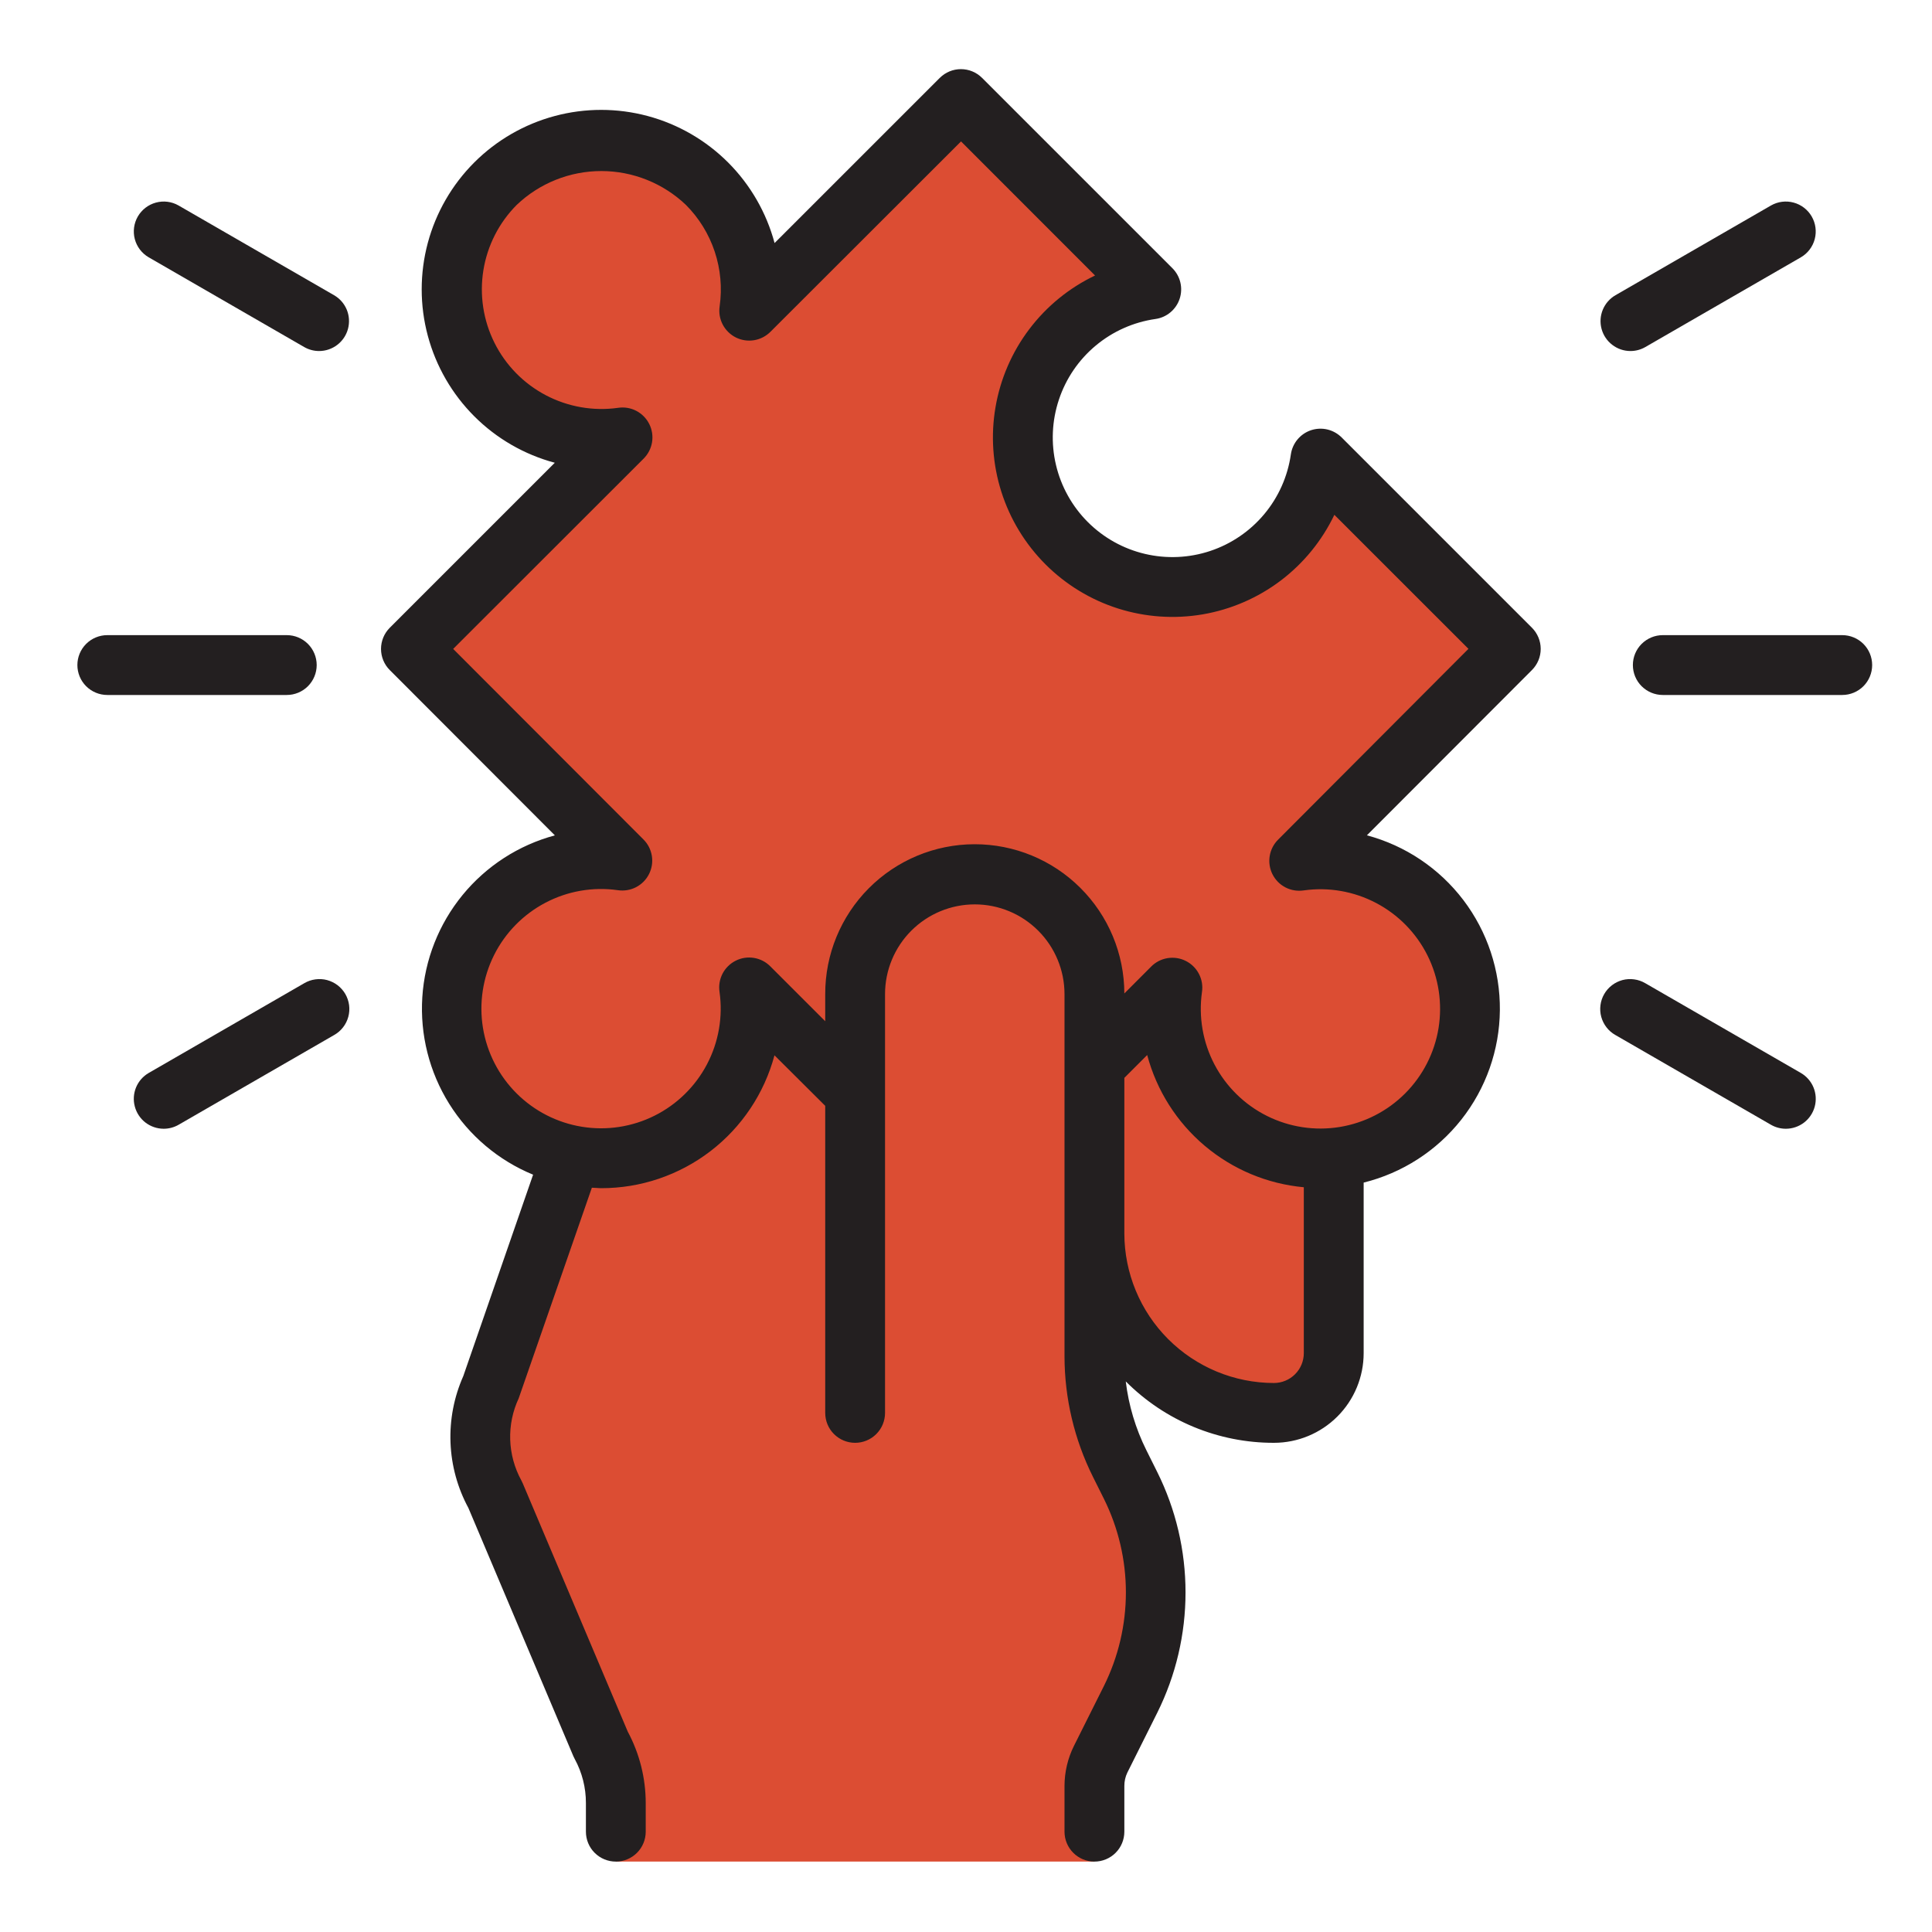
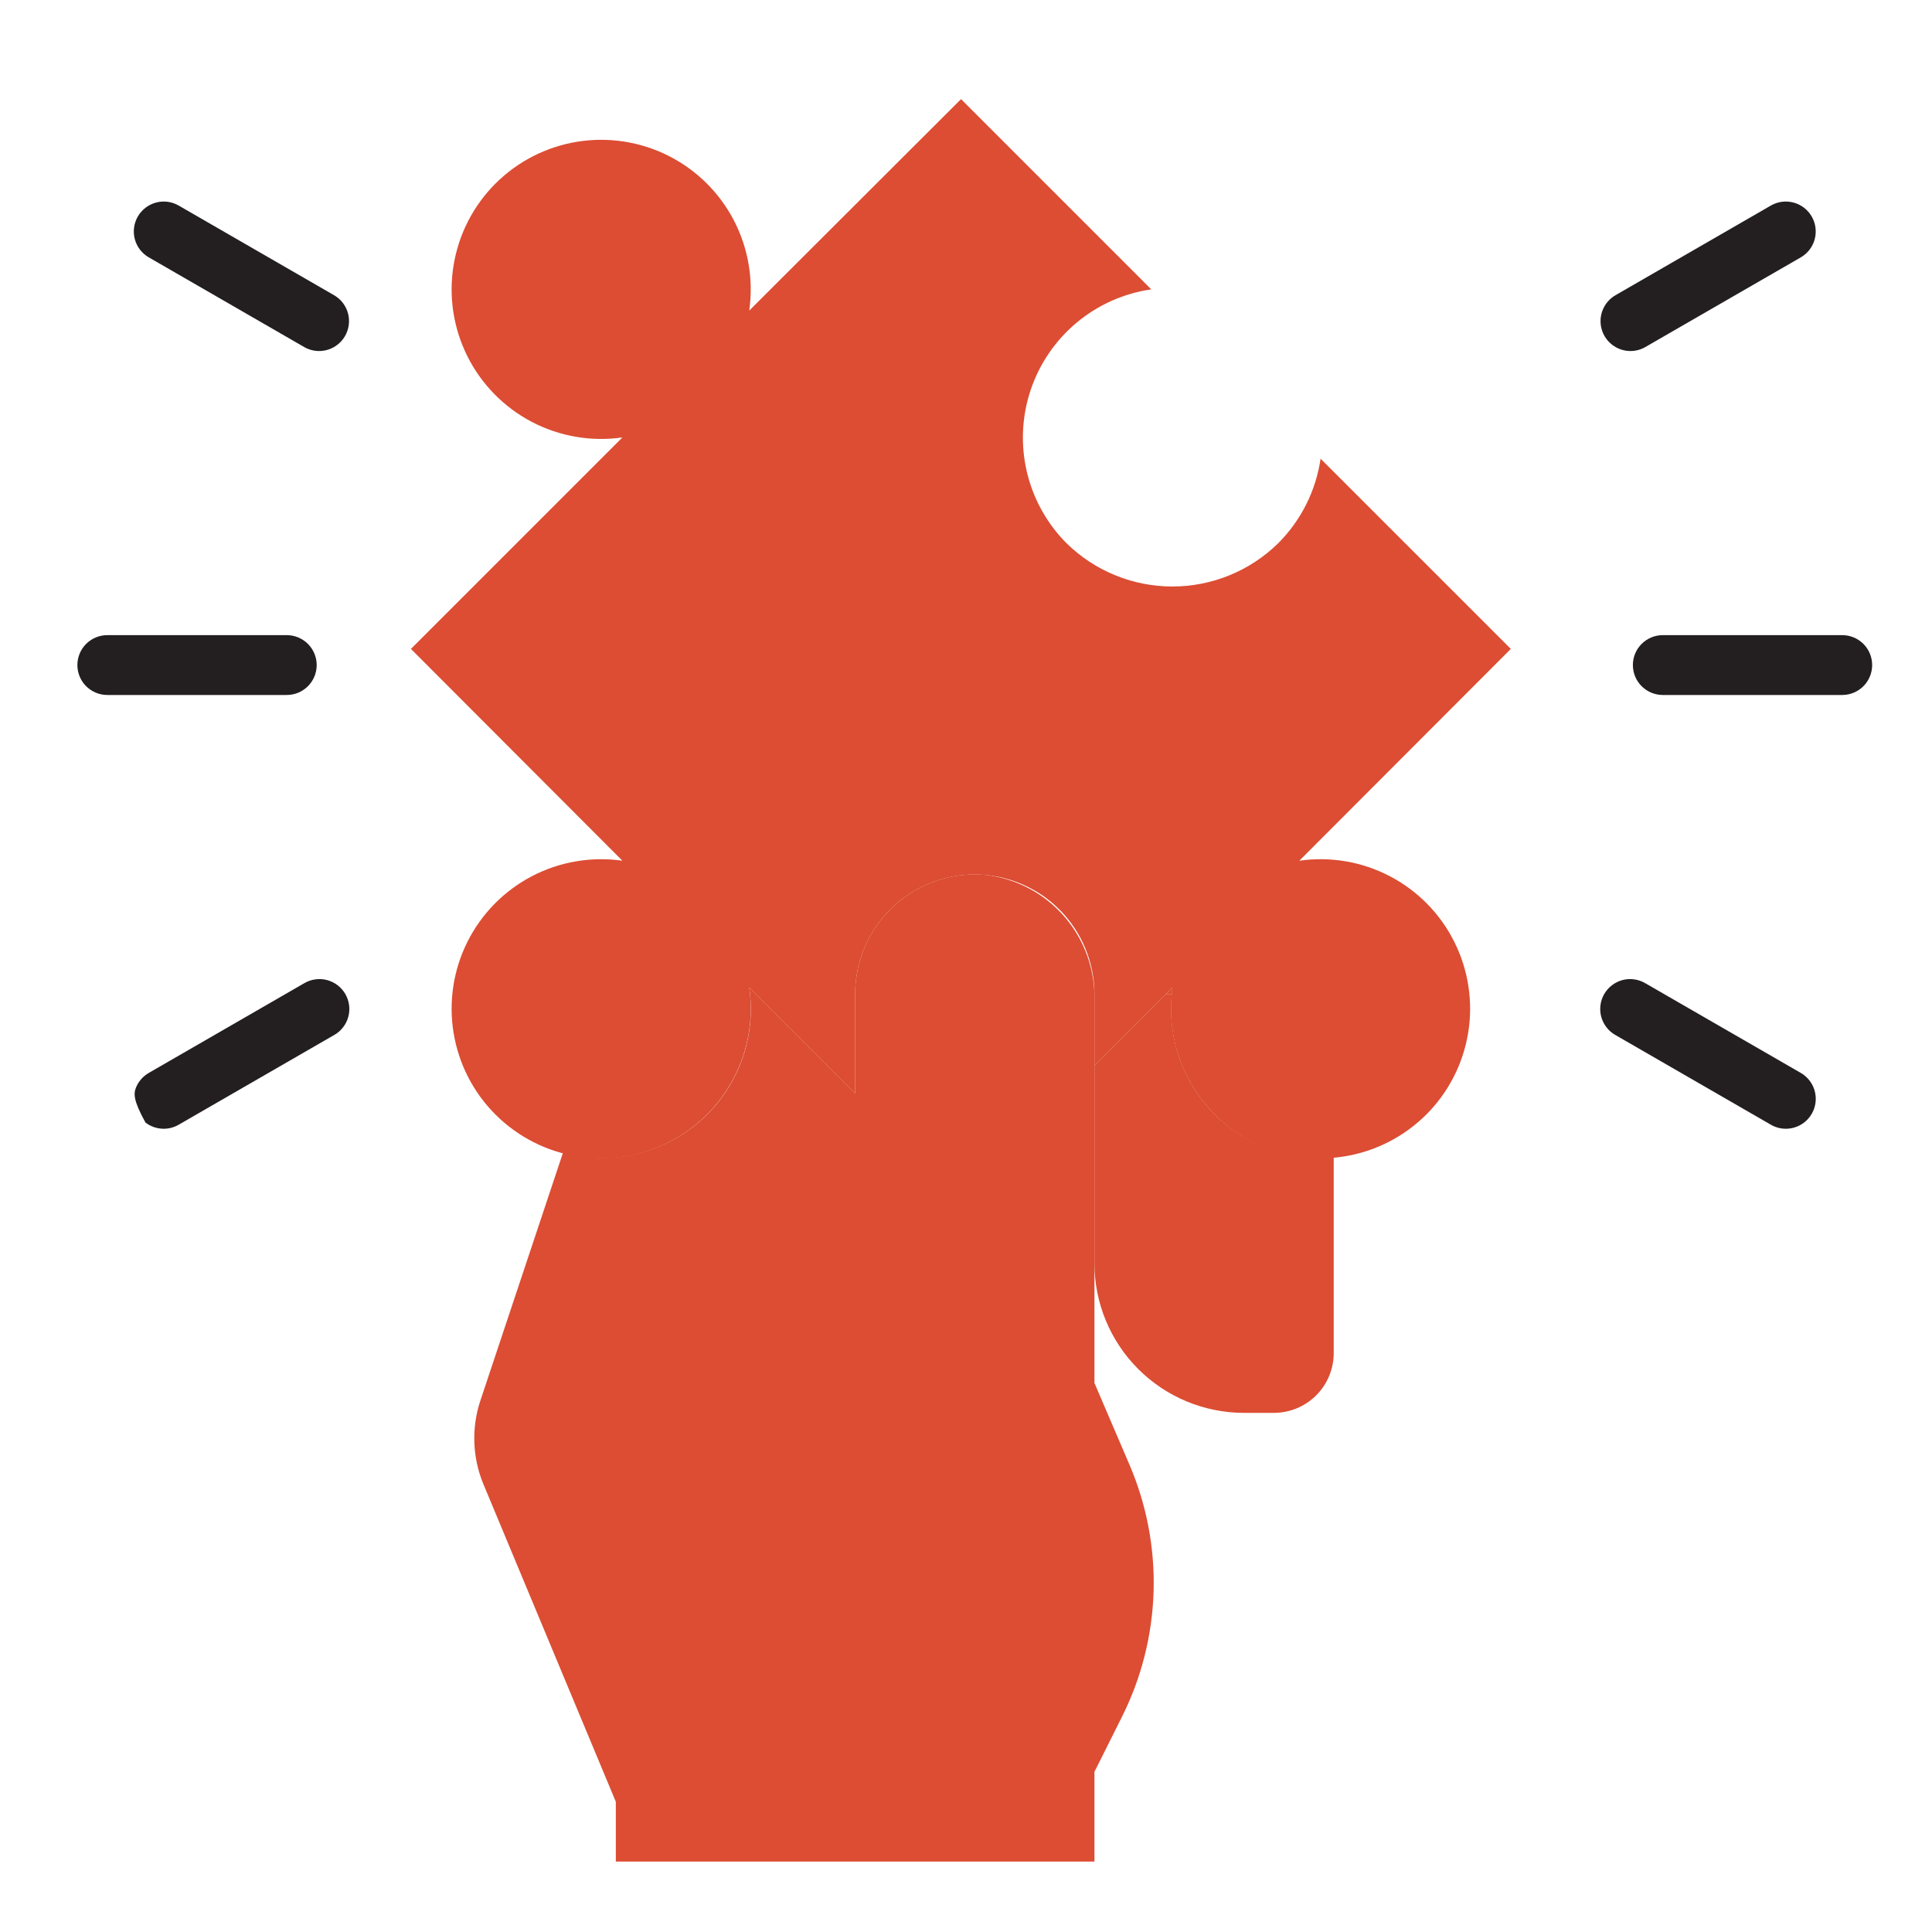
<svg xmlns="http://www.w3.org/2000/svg" width="75" height="75" viewBox="0 0 75 75" fill="none">
  <path d="M42.486 53.687V38.79C42.505 37.611 42.088 36.467 41.315 35.577C40.542 34.686 39.467 34.113 38.297 33.968C37.652 33.904 37 33.976 36.384 34.179C35.769 34.383 35.202 34.713 34.722 35.148C34.241 35.584 33.857 36.115 33.594 36.708C33.331 37.301 33.196 37.942 33.196 38.591V42.446L29.085 38.335C29.225 39.284 29.126 40.252 28.797 41.153C28.469 42.054 27.921 42.859 27.204 43.495C26.487 44.131 25.622 44.578 24.688 44.797C23.755 45.015 22.782 44.997 21.856 44.745L18.65 54.365C18.296 55.427 18.337 56.582 18.766 57.616L23.906 69.944V72.266H42.486V68.782L43.561 66.632C44.316 65.123 44.732 63.467 44.782 61.78C44.831 60.093 44.513 58.416 43.848 56.865L42.486 53.687Z" fill="#DC4D33" />
  <path d="M45.517 38.336L45.261 38.591H45.493C45.505 38.507 45.505 38.421 45.517 38.336V38.336Z" fill="#DC4D33" />
  <path d="M47.154 43.258C46.548 42.652 46.085 41.918 45.798 41.111C45.511 40.303 45.407 39.442 45.494 38.59H45.262L42.486 41.365V49.041C42.486 50.581 43.097 52.058 44.186 53.146C45.275 54.235 46.752 54.847 48.292 54.847H49.453C50.069 54.847 50.66 54.602 51.095 54.167C51.531 53.731 51.775 53.141 51.775 52.525V44.907C50.931 44.989 50.079 44.883 49.281 44.598C48.482 44.313 47.755 43.856 47.154 43.258Z" fill="#DC4D33" />
  <path d="M50.44 33.413L58.65 25.191L51.265 17.806C51.084 19.05 50.506 20.203 49.616 21.092C48.519 22.166 47.046 22.768 45.511 22.768C43.976 22.768 42.502 22.166 41.406 21.092C40.644 20.328 40.11 19.368 39.863 18.319C39.616 17.269 39.666 16.171 40.007 15.148C40.348 14.126 40.967 13.217 41.794 12.526C42.621 11.835 43.625 11.387 44.692 11.233L37.307 3.848L29.085 12.057C29.258 10.851 29.047 9.621 28.482 8.541C27.916 7.461 27.026 6.587 25.936 6.041C24.846 5.496 23.611 5.307 22.408 5.502C21.205 5.698 20.094 6.266 19.232 7.128C18.37 7.99 17.802 9.101 17.607 10.304C17.411 11.508 17.6 12.742 18.145 13.832C18.691 14.922 19.565 15.812 20.645 16.378C21.725 16.943 22.955 17.154 24.162 16.981L15.952 25.191L24.162 33.413C22.955 33.24 21.725 33.451 20.645 34.016C19.565 34.581 18.691 35.472 18.145 36.562C17.6 37.652 17.411 38.886 17.607 40.089C17.802 41.292 18.37 42.404 19.232 43.265C20.094 44.127 21.205 44.696 22.408 44.891C23.611 45.086 24.846 44.898 25.936 44.352C27.026 43.807 27.916 42.933 28.482 41.853C29.047 40.773 29.258 39.543 29.085 38.336L33.196 42.447V38.592C33.196 37.36 33.685 36.178 34.556 35.307C35.427 34.436 36.609 33.947 37.841 33.947C39.073 33.947 40.254 34.436 41.125 35.307C41.996 36.178 42.486 37.36 42.486 38.592V41.367L45.517 38.336C45.344 39.543 45.555 40.773 46.12 41.853C46.685 42.933 47.576 43.807 48.666 44.352C49.756 44.898 50.99 45.086 52.193 44.891C53.396 44.696 54.508 44.127 55.37 43.265C56.231 42.404 56.8 41.292 56.995 40.089C57.19 38.886 57.002 37.652 56.456 36.562C55.911 35.472 55.037 34.581 53.957 34.016C52.877 33.451 51.647 33.24 50.44 33.413Z" fill="#DC4D33" />
-   <path d="M59.471 24.37L52.086 16.985C51.933 16.832 51.741 16.724 51.531 16.673C51.321 16.623 51.101 16.633 50.896 16.7C50.691 16.768 50.509 16.892 50.37 17.058C50.231 17.224 50.142 17.425 50.111 17.639C49.989 18.493 49.632 19.296 49.079 19.958C48.526 20.62 47.8 21.115 46.982 21.388C46.163 21.661 45.285 21.7 44.446 21.502C43.606 21.304 42.839 20.876 42.229 20.266C41.619 19.656 41.191 18.888 40.993 18.049C40.794 17.209 40.834 16.331 41.107 15.513C41.379 14.694 41.874 13.968 42.537 13.415C43.199 12.863 44.002 12.505 44.856 12.383C45.07 12.353 45.271 12.263 45.437 12.124C45.602 11.986 45.726 11.804 45.794 11.598C45.862 11.393 45.871 11.173 45.821 10.963C45.771 10.753 45.663 10.561 45.51 10.409L38.124 3.024C37.906 2.806 37.611 2.684 37.303 2.684C36.995 2.684 36.7 2.806 36.482 3.024L30.069 9.435C29.753 8.253 29.131 7.175 28.267 6.309C27.402 5.444 26.325 4.821 25.144 4.504C23.962 4.187 22.718 4.186 21.536 4.503C20.354 4.819 19.277 5.441 18.411 6.306C17.546 7.171 16.924 8.248 16.607 9.43C16.291 10.612 16.291 11.856 16.608 13.037C16.925 14.219 17.547 15.296 18.412 16.161C19.277 17.026 20.355 17.648 21.537 17.964L15.131 24.37C14.913 24.588 14.791 24.884 14.791 25.191C14.791 25.499 14.913 25.795 15.131 26.012L21.54 32.429C20.133 32.807 18.88 33.617 17.957 34.744C17.034 35.871 16.487 37.259 16.394 38.712C16.301 40.166 16.666 41.613 17.437 42.848C18.209 44.084 19.348 45.047 20.695 45.601L17.984 53.422C17.624 54.233 17.454 55.117 17.489 56.004C17.523 56.891 17.761 57.759 18.183 58.539L22.259 68.178C22.274 68.215 22.292 68.251 22.312 68.286C22.597 68.809 22.746 69.396 22.745 69.992V71.106C22.745 71.414 22.867 71.71 23.085 71.927C23.303 72.145 23.598 72.267 23.906 72.267C24.214 72.267 24.509 72.145 24.727 71.927C24.945 71.71 25.067 71.414 25.067 71.106V69.992C25.066 69.025 24.827 68.075 24.37 67.223L20.294 57.585C20.277 57.545 20.259 57.506 20.238 57.469C19.972 56.983 19.824 56.441 19.806 55.888C19.788 55.334 19.901 54.784 20.136 54.282L22.976 46.107C23.098 46.107 23.217 46.125 23.34 46.125C24.873 46.126 26.363 45.621 27.579 44.688C28.795 43.756 29.669 42.447 30.065 40.967L32.035 42.928V54.849C32.035 55.157 32.157 55.453 32.375 55.67C32.593 55.888 32.888 56.01 33.196 56.01C33.504 56.01 33.799 55.888 34.017 55.67C34.235 55.453 34.357 55.157 34.357 54.849V38.592C34.357 37.668 34.724 36.782 35.377 36.129C36.031 35.475 36.917 35.108 37.841 35.108C38.765 35.108 39.651 35.475 40.304 36.129C40.957 36.782 41.324 37.668 41.324 38.592V52.656C41.327 54.278 41.704 55.878 42.428 57.33L42.853 58.182C43.414 59.311 43.707 60.555 43.707 61.816C43.707 63.078 43.414 64.322 42.853 65.451L41.691 67.774C41.45 68.258 41.325 68.791 41.324 69.332V71.106C41.324 71.414 41.447 71.71 41.665 71.927C41.882 72.145 42.178 72.267 42.486 72.267C42.794 72.267 43.089 72.145 43.307 71.927C43.525 71.71 43.647 71.414 43.647 71.106V69.332C43.646 69.152 43.685 68.975 43.763 68.813L44.924 66.49C45.647 65.038 46.022 63.439 46.022 61.817C46.022 60.195 45.647 58.596 44.924 57.144L44.499 56.291C44.083 55.455 43.813 54.554 43.702 53.626C44.456 54.383 45.352 54.984 46.339 55.393C47.326 55.802 48.385 56.012 49.453 56.01C50.377 56.01 51.263 55.643 51.916 54.99C52.57 54.337 52.937 53.451 52.937 52.527V45.908C54.435 45.537 55.768 44.678 56.726 43.467C57.683 42.256 58.211 40.76 58.225 39.216C58.239 37.672 57.74 36.168 56.806 34.938C55.871 33.709 54.555 32.826 53.063 32.427L59.471 26.01C59.688 25.792 59.81 25.498 59.81 25.19C59.81 24.883 59.688 24.588 59.471 24.37ZM49.453 53.688C47.914 53.686 46.438 53.074 45.349 51.985C44.261 50.897 43.649 49.421 43.647 47.882V41.843L44.534 40.956C44.9 42.331 45.679 43.561 46.767 44.479C47.854 45.397 49.197 45.959 50.614 46.089V52.527C50.614 52.835 50.492 53.13 50.274 53.348C50.056 53.566 49.761 53.688 49.453 53.688ZM49.619 32.592C49.445 32.764 49.33 32.987 49.29 33.229C49.25 33.471 49.288 33.719 49.397 33.938C49.507 34.157 49.683 34.336 49.901 34.449C50.118 34.561 50.366 34.602 50.608 34.566C51.573 34.429 52.556 34.6 53.419 35.053C54.282 35.506 54.98 36.219 55.415 37.09C55.85 37.962 56 38.949 55.844 39.911C55.688 40.872 55.233 41.761 54.544 42.45C53.855 43.139 52.967 43.593 52.005 43.75C51.043 43.906 50.057 43.756 49.185 43.321C48.313 42.886 47.6 42.187 47.147 41.325C46.694 40.462 46.524 39.479 46.66 38.514C46.697 38.272 46.656 38.024 46.543 37.807C46.43 37.589 46.251 37.413 46.032 37.303C45.813 37.193 45.565 37.156 45.323 37.195C45.081 37.235 44.858 37.35 44.686 37.525L43.647 38.566C43.644 37.026 43.029 35.551 41.937 34.465C40.846 33.378 39.368 32.77 37.828 32.773C36.288 32.776 34.813 33.391 33.726 34.483C32.64 35.574 32.031 37.052 32.035 38.592V39.644L29.906 37.516C29.734 37.341 29.511 37.226 29.269 37.186C29.027 37.146 28.779 37.184 28.56 37.294C28.341 37.404 28.162 37.58 28.049 37.797C27.937 38.015 27.895 38.263 27.932 38.505C28.069 39.47 27.898 40.453 27.445 41.316C26.992 42.178 26.279 42.877 25.407 43.312C24.536 43.747 23.549 43.897 22.587 43.74C21.626 43.584 20.738 43.129 20.049 42.44C19.36 41.751 18.905 40.863 18.748 39.901C18.592 38.94 18.742 37.953 19.177 37.081C19.612 36.209 20.311 35.497 21.173 35.044C22.036 34.59 23.019 34.42 23.984 34.557C24.226 34.593 24.474 34.553 24.692 34.44C24.91 34.327 25.086 34.149 25.196 33.929C25.306 33.71 25.344 33.462 25.304 33.22C25.264 32.978 25.149 32.755 24.974 32.583L17.592 25.191L24.983 17.806C25.157 17.634 25.272 17.411 25.312 17.169C25.352 16.927 25.314 16.679 25.204 16.46C25.095 16.241 24.918 16.062 24.701 15.949C24.483 15.836 24.235 15.795 23.993 15.832C23.03 15.967 22.048 15.795 21.187 15.342C20.326 14.889 19.629 14.177 19.195 13.307C18.76 12.437 18.61 11.452 18.765 10.491C18.92 9.531 19.372 8.643 20.059 7.954C20.944 7.111 22.12 6.64 23.343 6.64C24.566 6.64 25.741 7.111 26.627 7.954C27.135 8.464 27.518 9.084 27.745 9.767C27.972 10.45 28.038 11.176 27.937 11.888C27.9 12.131 27.941 12.378 28.054 12.596C28.167 12.813 28.346 12.99 28.565 13.1C28.784 13.209 29.032 13.247 29.274 13.207C29.515 13.167 29.738 13.052 29.911 12.878L37.307 5.49L42.51 10.695C41.504 11.175 40.628 11.89 39.956 12.779C39.283 13.668 38.834 14.705 38.646 15.804C38.457 16.902 38.535 18.03 38.873 19.092C39.21 20.154 39.798 21.12 40.586 21.908C41.374 22.697 42.34 23.284 43.402 23.622C44.465 23.959 45.592 24.037 46.691 23.849C47.789 23.66 48.827 23.211 49.716 22.539C50.605 21.866 51.319 20.99 51.8 19.985L57.005 25.188L49.619 32.592Z" fill="#231F20" />
  <path d="M71.516 26.979H64.549C64.241 26.979 63.946 26.856 63.728 26.639C63.51 26.421 63.388 26.125 63.388 25.817C63.388 25.509 63.51 25.214 63.728 24.996C63.946 24.779 64.241 24.656 64.549 24.656H71.516C71.824 24.656 72.12 24.779 72.337 24.996C72.555 25.214 72.677 25.509 72.677 25.817C72.677 26.125 72.555 26.421 72.337 26.639C72.12 26.856 71.824 26.979 71.516 26.979Z" fill="#231F20" />
  <path d="M63.294 13.627C63.038 13.627 62.789 13.542 62.587 13.386C62.384 13.231 62.238 13.013 62.172 12.766C62.106 12.519 62.123 12.257 62.221 12.021C62.319 11.785 62.492 11.588 62.713 11.46L68.751 7.976C69.018 7.824 69.334 7.784 69.63 7.865C69.925 7.945 70.178 8.139 70.331 8.405C70.484 8.67 70.526 8.986 70.448 9.282C70.37 9.579 70.177 9.832 69.913 9.987L63.874 13.471C63.698 13.573 63.498 13.627 63.294 13.627Z" fill="#231F20" />
  <path d="M69.326 43.818C69.122 43.818 68.922 43.764 68.746 43.662L62.707 40.178C62.574 40.103 62.457 40.002 62.363 39.88C62.27 39.76 62.201 39.621 62.16 39.473C62.12 39.325 62.11 39.171 62.13 39.019C62.149 38.867 62.199 38.721 62.276 38.588C62.352 38.456 62.454 38.34 62.576 38.247C62.697 38.154 62.836 38.086 62.984 38.046C63.132 38.007 63.287 37.998 63.438 38.019C63.59 38.039 63.736 38.09 63.868 38.167L69.907 41.651C70.128 41.779 70.301 41.976 70.399 42.212C70.497 42.448 70.514 42.71 70.448 42.957C70.382 43.204 70.236 43.422 70.033 43.578C69.83 43.733 69.582 43.818 69.326 43.818Z" fill="#231F20" />
  <path d="M11.133 26.979H4.165C3.857 26.979 3.562 26.856 3.344 26.639C3.126 26.421 3.004 26.125 3.004 25.817C3.004 25.509 3.126 25.214 3.344 24.996C3.562 24.779 3.857 24.656 4.165 24.656H11.133C11.441 24.656 11.736 24.779 11.954 24.996C12.171 25.214 12.294 25.509 12.294 25.817C12.294 26.125 12.171 26.421 11.954 26.639C11.736 26.856 11.441 26.979 11.133 26.979Z" fill="#231F20" />
  <path d="M12.388 13.627C12.184 13.627 11.983 13.573 11.807 13.471L5.769 9.987C5.504 9.832 5.312 9.579 5.233 9.282C5.155 8.986 5.197 8.67 5.35 8.405C5.504 8.139 5.756 7.945 6.052 7.865C6.348 7.784 6.663 7.824 6.93 7.976L12.968 11.46C13.19 11.588 13.363 11.785 13.461 12.021C13.558 12.257 13.575 12.519 13.509 12.766C13.443 13.013 13.297 13.231 13.095 13.386C12.892 13.542 12.643 13.627 12.388 13.627Z" fill="#231F20" />
-   <path d="M6.355 43.818C6.1 43.818 5.851 43.733 5.648 43.578C5.445 43.422 5.3 43.204 5.234 42.957C5.167 42.71 5.185 42.448 5.282 42.212C5.38 41.976 5.553 41.779 5.775 41.651L11.813 38.167C11.945 38.09 12.091 38.039 12.243 38.019C12.395 37.998 12.549 38.007 12.697 38.046C12.845 38.086 12.984 38.154 13.106 38.247C13.227 38.34 13.329 38.456 13.406 38.588C13.482 38.721 13.532 38.867 13.552 39.019C13.572 39.171 13.561 39.325 13.521 39.473C13.481 39.621 13.412 39.76 13.318 39.88C13.224 40.002 13.107 40.103 12.974 40.178L6.936 43.662C6.759 43.764 6.559 43.818 6.355 43.818Z" fill="#231F20" />
+   <path d="M6.355 43.818C6.1 43.818 5.851 43.733 5.648 43.578C5.167 42.71 5.185 42.448 5.282 42.212C5.38 41.976 5.553 41.779 5.775 41.651L11.813 38.167C11.945 38.09 12.091 38.039 12.243 38.019C12.395 37.998 12.549 38.007 12.697 38.046C12.845 38.086 12.984 38.154 13.106 38.247C13.227 38.34 13.329 38.456 13.406 38.588C13.482 38.721 13.532 38.867 13.552 39.019C13.572 39.171 13.561 39.325 13.521 39.473C13.481 39.621 13.412 39.76 13.318 39.88C13.224 40.002 13.107 40.103 12.974 40.178L6.936 43.662C6.759 43.764 6.559 43.818 6.355 43.818Z" fill="#231F20" />
</svg>